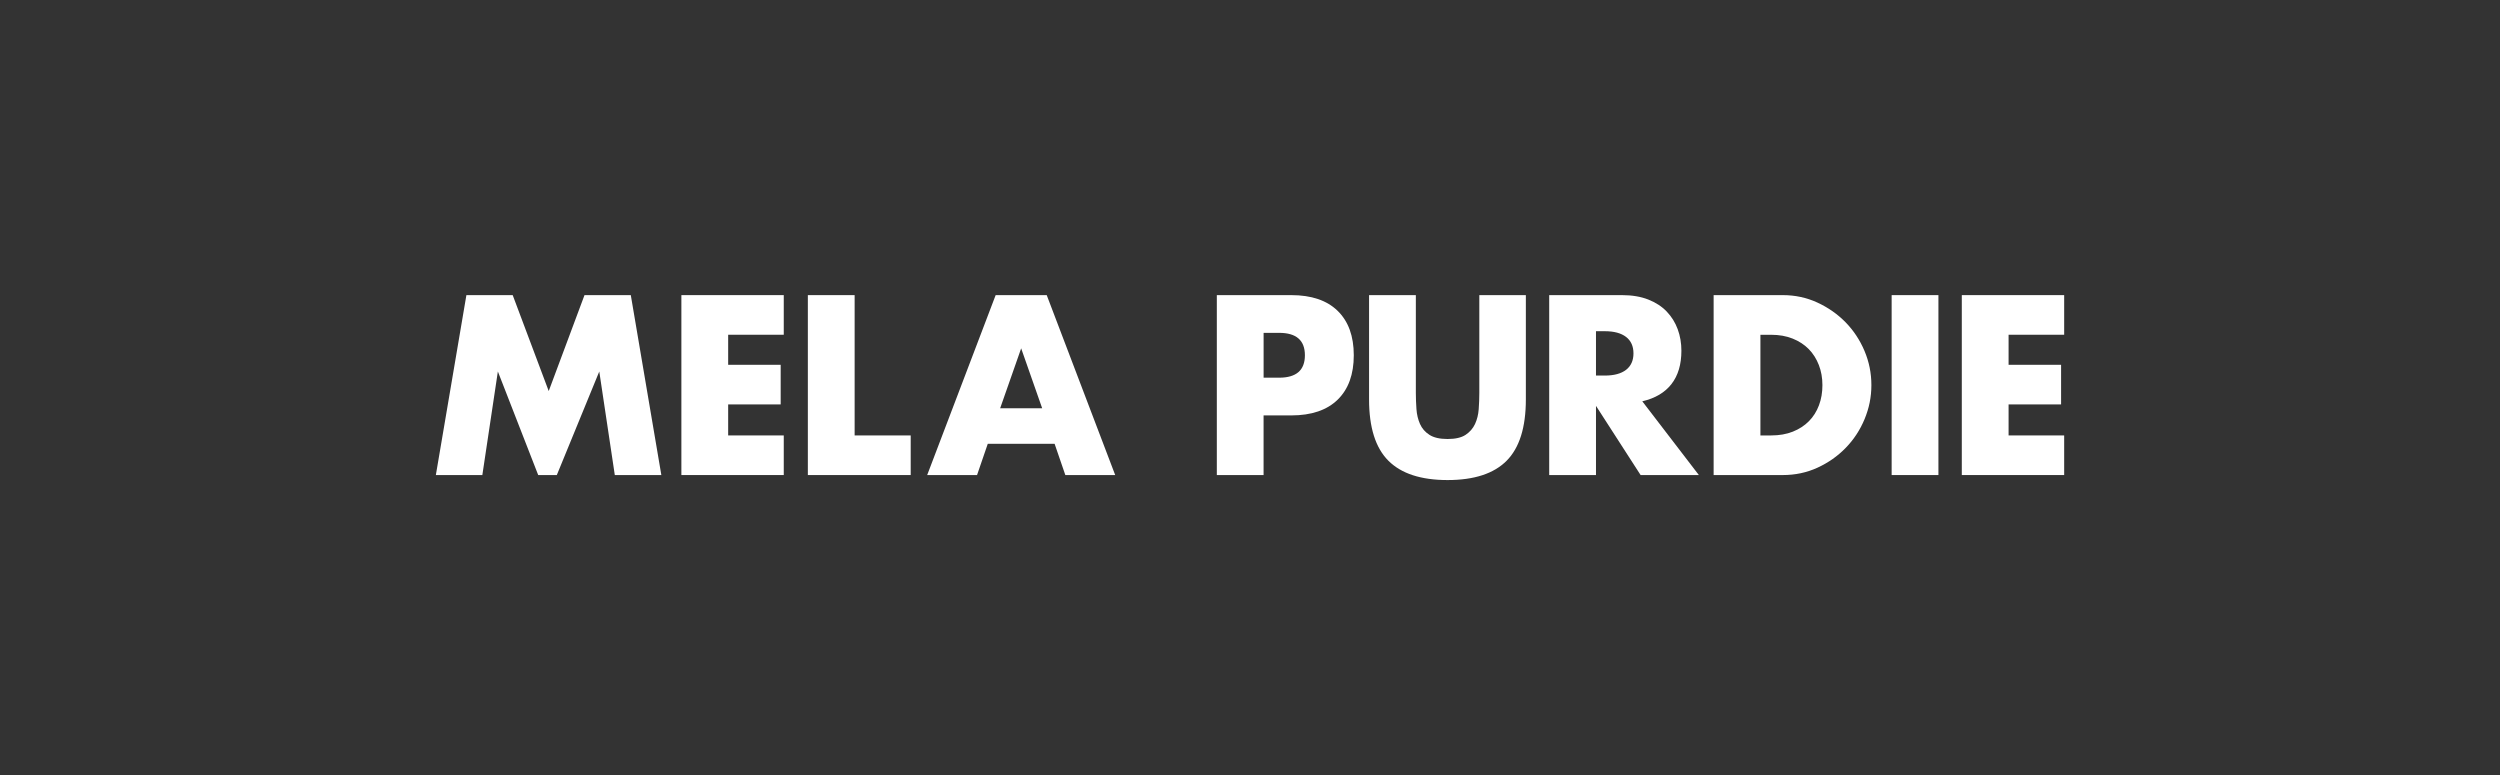
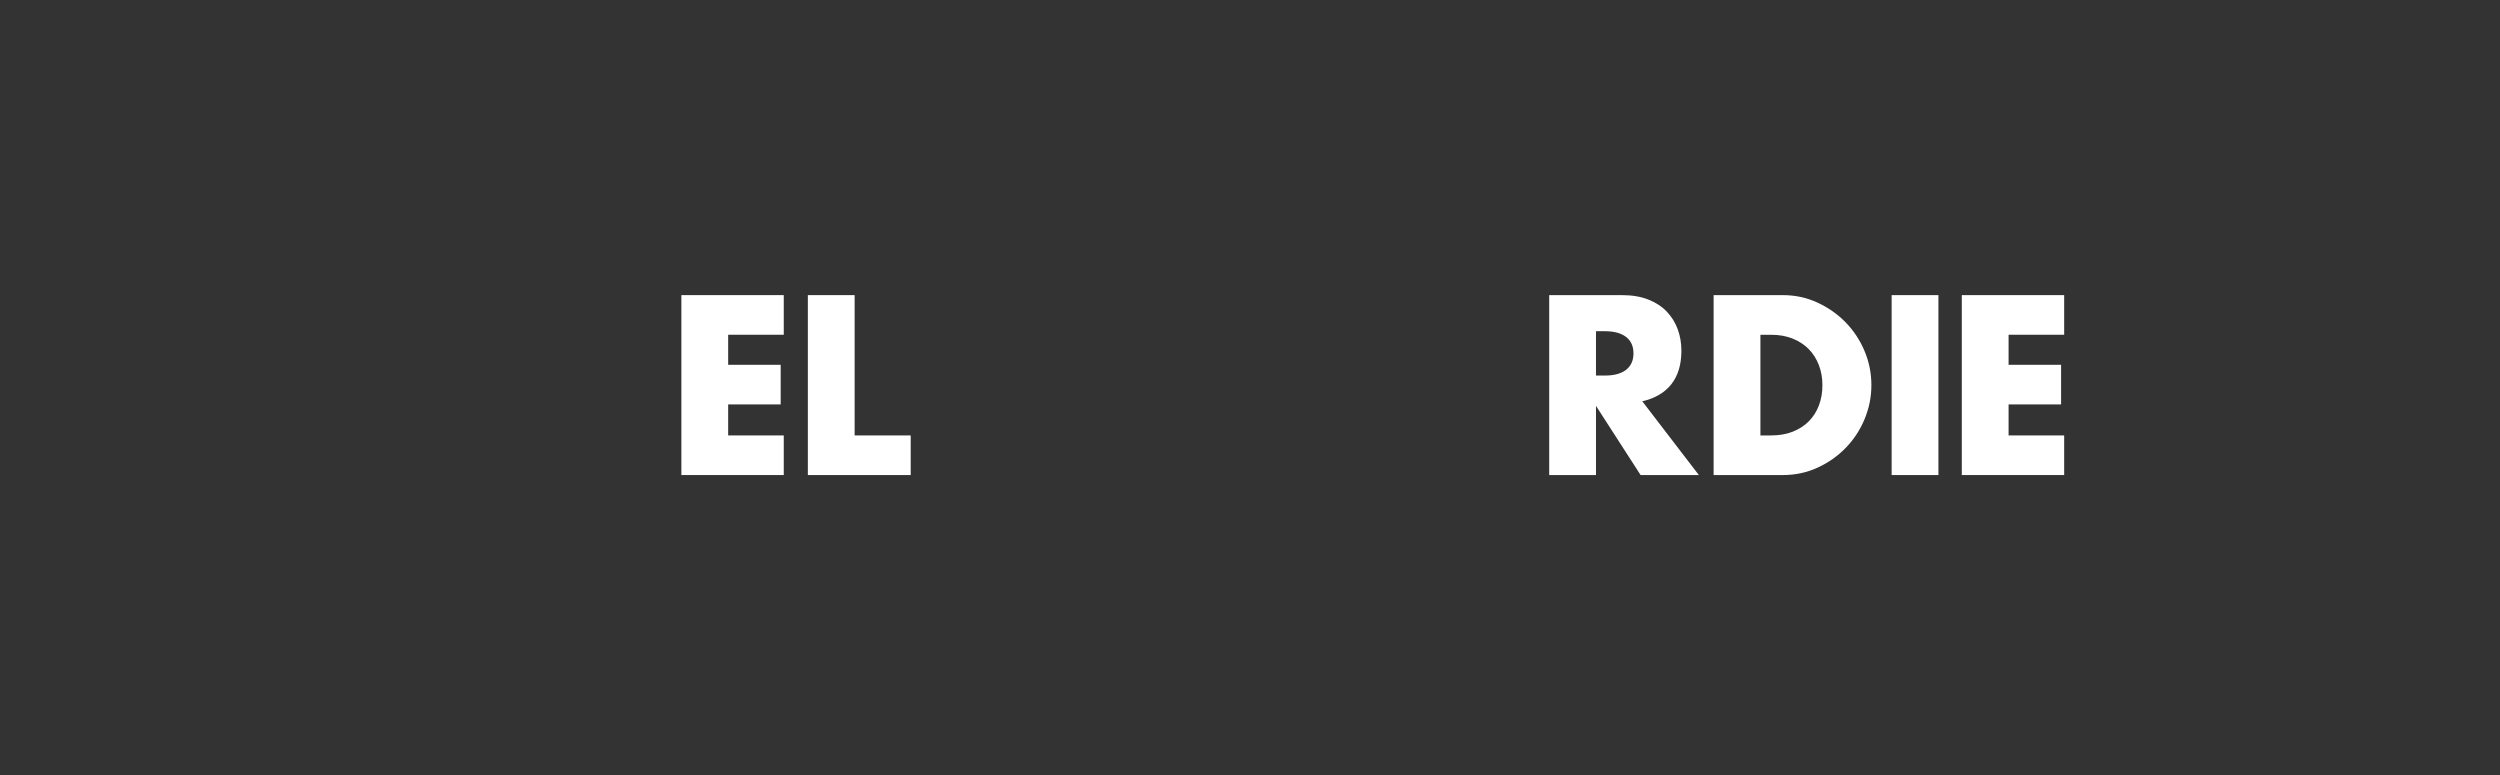
<svg xmlns="http://www.w3.org/2000/svg" viewBox="0 0 834.22 258.68" id="Layer_1">
  <rect x="0" y="0" width="834.22" height="258.68" fill="#333333" stroke="none" />
  <defs>
    <style>.cls-1{fill:#fff;}</style>
  </defs>
-   <path d="M145.44,158.52l10.19-60.04h15.45l12.02,32.01,11.94-32.01h15.45l10.19,60.04h-15.53l-5.18-34.56-14.17,34.56h-6.21l-13.46-34.56-5.18,34.56h-15.53Z" class="cls-1" />
  <path d="M261.53,111.7h-18.55v10.03h17.52v13.22h-17.52v10.35h18.55v13.22h-34.16v-60.04h34.16v13.22Z" class="cls-1" />
  <path d="M285.18,98.48v46.82h18.71v13.22h-34.32v-60.04h15.61Z" class="cls-1" />
-   <path d="M351.9,148.09h-22.29l-3.58,10.43h-16.64l22.85-60.04h17.04l22.85,60.04h-16.64l-3.58-10.43Zm-4.14-11.86l-7.01-19.99-7.01,19.99h14.01Z" class="cls-1" />
-   <path d="M421.65,158.52h-15.61v-60.04h24.84c6.74,0,11.9,1.75,15.49,5.26,3.58,3.5,5.37,8.44,5.37,14.81s-1.79,11.31-5.37,14.81c-3.58,3.5-8.75,5.26-15.49,5.26h-9.24v19.91Zm0-32.49h5.18c5.73,0,8.6-2.49,8.6-7.48s-2.87-7.48-8.6-7.48h-5.18v14.97Z" class="cls-1" />
-   <path d="M472.45,98.48v32.65c0,1.75,.07,3.54,.2,5.37,.13,1.83,.53,3.49,1.19,4.98,.66,1.49,1.71,2.7,3.15,3.62,1.43,.93,3.45,1.39,6.05,1.39s4.61-.46,6.01-1.39c1.41-.93,2.46-2.14,3.15-3.62,.69-1.48,1.1-3.15,1.23-4.98,.13-1.83,.2-3.62,.2-5.37v-32.65h15.53v34.8c0,9.34-2.14,16.16-6.41,20.46-4.27,4.3-10.84,6.45-19.71,6.45s-15.45-2.15-19.75-6.45c-4.3-4.3-6.45-11.12-6.45-20.46v-34.8h15.61Z" class="cls-1" />
  <path d="M566.88,158.52h-19.43l-14.89-23.09v23.09h-15.61v-60.04h24.29c3.34,0,6.26,.49,8.76,1.47,2.49,.98,4.55,2.32,6.17,4.02,1.62,1.7,2.84,3.66,3.66,5.89,.82,2.23,1.23,4.62,1.23,7.17,0,4.57-1.1,8.27-3.3,11.11-2.2,2.84-5.45,4.77-9.75,5.77l18.87,24.6Zm-34.32-33.2h2.95c3.08,0,5.44-.64,7.09-1.91,1.64-1.27,2.47-3.11,2.47-5.49s-.82-4.22-2.47-5.49c-1.65-1.27-4.01-1.91-7.09-1.91h-2.95v14.81Z" class="cls-1" />
  <path d="M571.82,98.48h23.09c4.09,0,7.92,.82,11.51,2.47,3.58,1.65,6.72,3.84,9.4,6.57,2.68,2.74,4.79,5.92,6.33,9.55,1.54,3.64,2.31,7.44,2.31,11.43s-.76,7.71-2.27,11.35c-1.51,3.64-3.61,6.84-6.29,9.59-2.68,2.76-5.81,4.96-9.4,6.61-3.58,1.65-7.44,2.47-11.59,2.47h-23.09v-60.04Zm15.61,46.82h3.58c2.71,0,5.12-.42,7.25-1.27,2.12-.85,3.91-2.02,5.37-3.5,1.46-1.48,2.57-3.25,3.34-5.3,.77-2.04,1.15-4.29,1.15-6.73s-.4-4.62-1.19-6.69c-.8-2.07-1.93-3.85-3.38-5.33-1.46-1.48-3.25-2.65-5.37-3.5-2.12-.85-4.51-1.27-7.17-1.27h-3.58v33.6Z" class="cls-1" />
  <path d="M646.83,98.48v60.04h-15.61v-60.04h15.61Z" class="cls-1" />
  <path d="M688.79,111.7h-18.55v10.03h17.52v13.22h-17.52v10.35h18.55v13.22h-34.16v-60.04h34.16v13.22Z" class="cls-1" />
</svg>